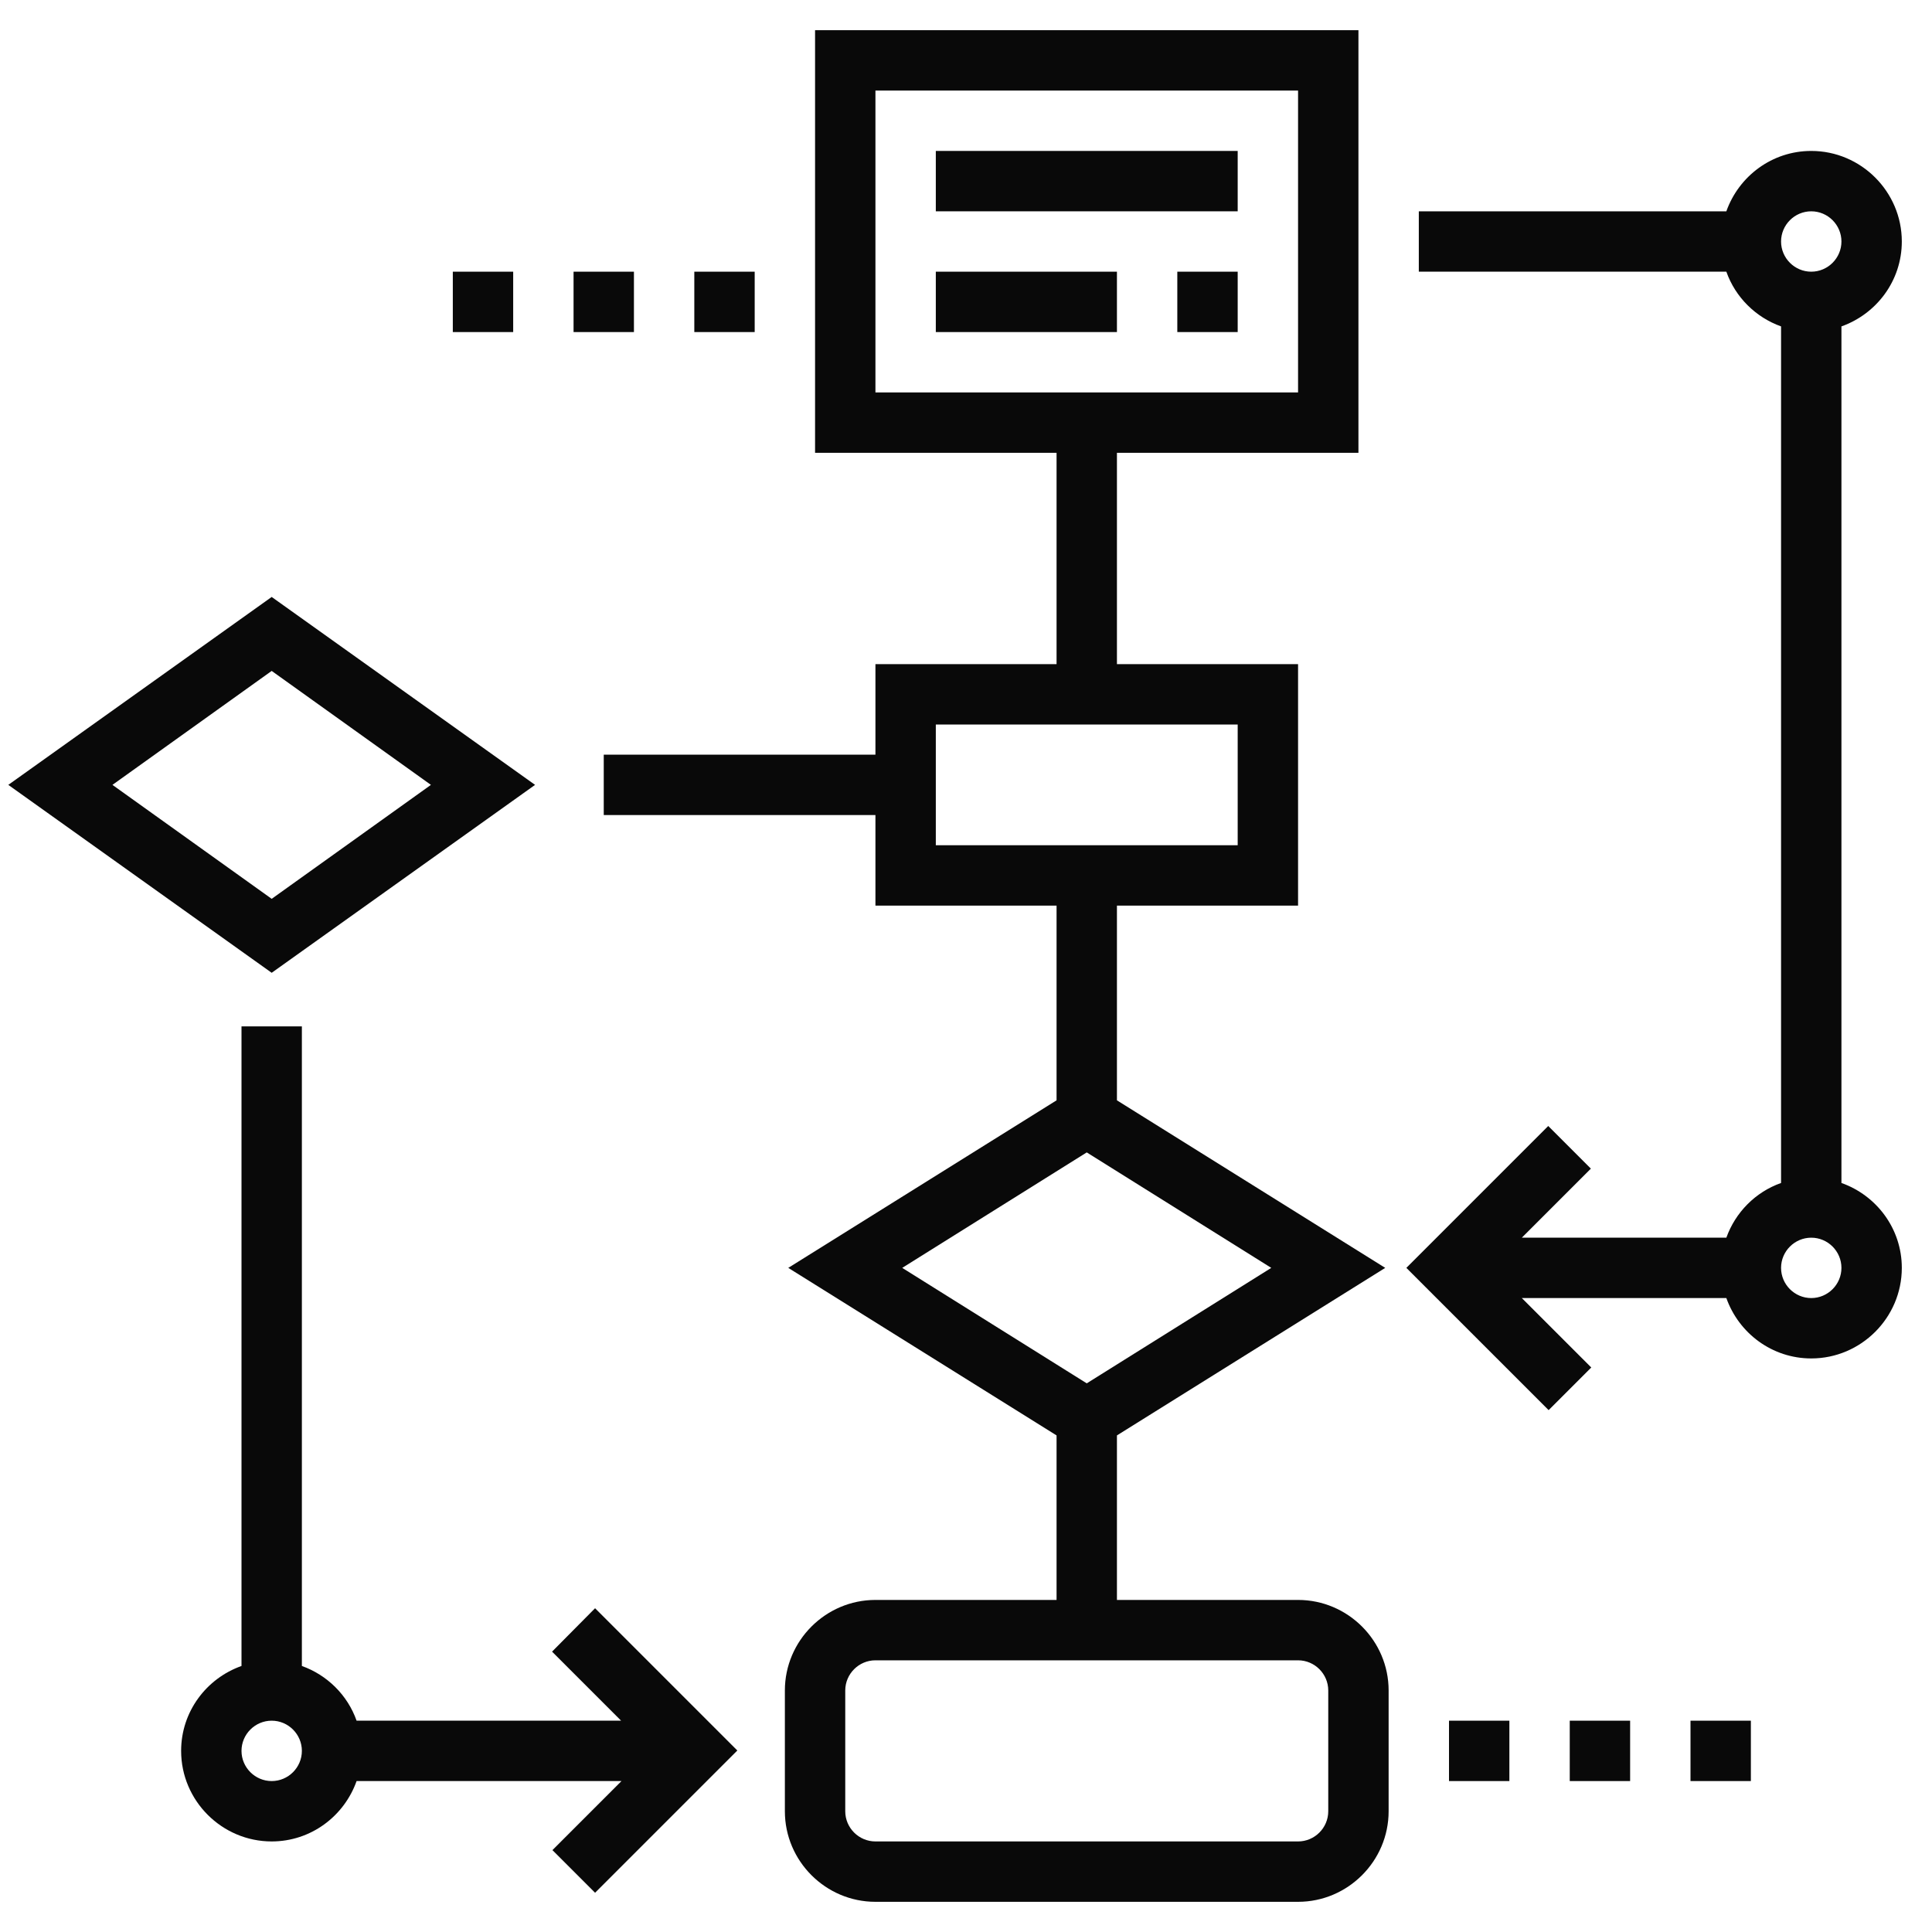
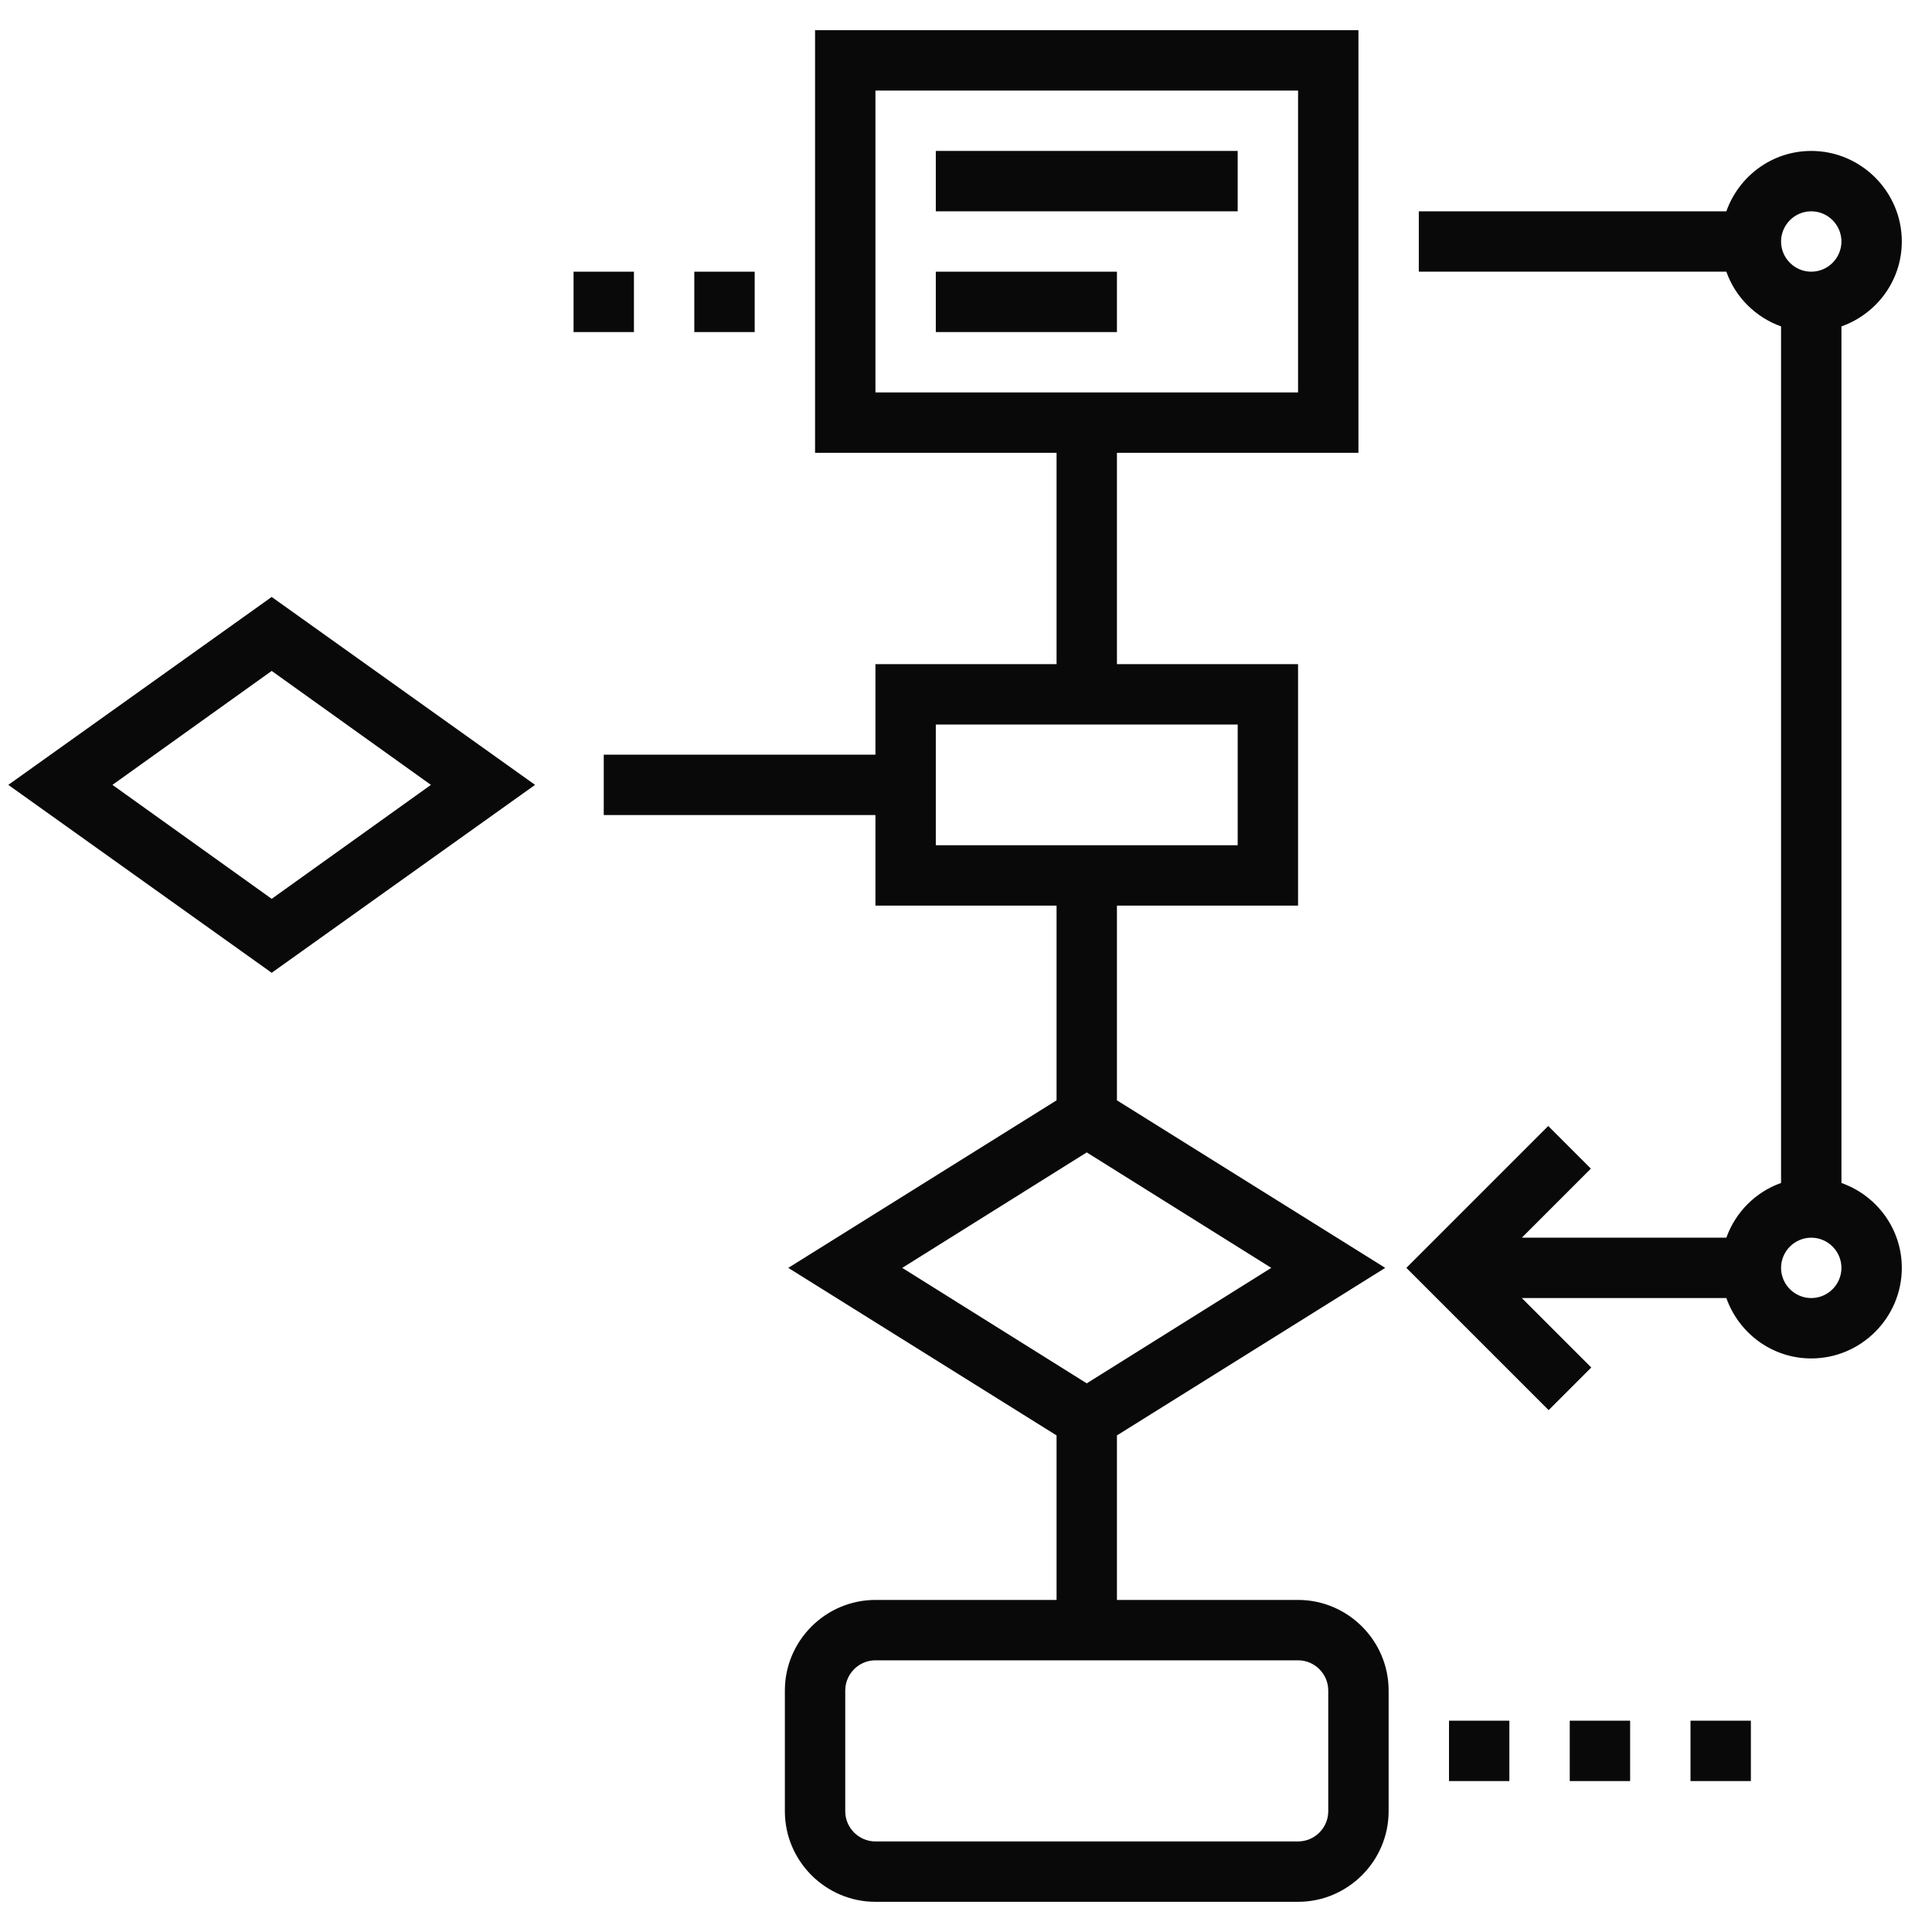
<svg xmlns="http://www.w3.org/2000/svg" version="1.1" id="Layer_5" x="0px" y="0px" viewBox="0 0 512 512" style="enable-background:new 0 0 512 512;" xml:space="preserve">
  <style type="text/css"> .st0{fill:#090909;} </style>
  <g>
    <path class="st0" d="M344,424h-48v-43.6l71.1-44.4L296,291.6V240h48v-64h-48v-56h64V8H216v112h64v56h-48v24h-72v16h72v24h48v51.6 L208.9,336l71.1,44.4V424h-48c-13.2,0-24,10.8-24,24v32c0,13.2,10.8,24,24,24h112c13.2,0,24-10.8,24-24v-32 C368,434.8,357.2,424,344,424z M232,24h112v80H232V24z M248,192h80v32h-80V192z M288,305.4l48.9,30.6L288,366.6L239.1,336 L288,305.4z M352,480c0,4.4-3.6,8-8,8H232c-4.4,0-8-3.6-8-8v-32c0-4.4,3.6-8,8-8h112c4.4,0,8,3.6,8,8V480z" />
-     <path class="st0" d="M146.3,437.7l18.3,18.3H94.5c-2.4-6.8-7.8-12.1-14.5-14.5V272H64v169.5c-9.3,3.3-16,12.1-16,22.5 c0,13.2,10.8,24,24,24c10.4,0,19.2-6.7,22.5-16h70.2l-18.3,18.3l11.3,11.3l37.7-37.7l-37.7-37.7L146.3,437.7z M72,472 c-4.4,0-8-3.6-8-8s3.6-8,8-8s8,3.6,8,8S76.4,472,72,472z" />
    <path class="st0" d="M488,313.5V86.5c9.3-3.3,16-12.1,16-22.5c0-13.2-10.8-24-24-24c-10.4,0-19.2,6.7-22.5,16H376v16h81.5 c2.4,6.8,7.8,12.1,14.5,14.5v227c-6.8,2.4-12.1,7.8-14.5,14.5h-54.2l18.3-18.3l-11.3-11.3L372.7,336l37.7,37.7l11.3-11.3L403.3,344 h54.2c3.3,9.3,12.1,16,22.5,16c13.2,0,24-10.8,24-24C504,325.6,497.3,316.8,488,313.5z M480,56c4.4,0,8,3.6,8,8c0,4.4-3.6,8-8,8 s-8-3.6-8-8S475.6,56,480,56z M480,344c-4.4,0-8-3.6-8-8s3.6-8,8-8s8,3.6,8,8S484.4,344,480,344z" />
    <path class="st0" d="M141.8,208L72,158.2L2.2,208L72,257.8L141.8,208z M72,177.8l42.2,30.2L72,238.2L29.8,208L72,177.8z" />
    <path class="st0" d="M248,40h80v16h-80V40z" />
    <path class="st0" d="M248,72h48v16h-48V72z" />
-     <path class="st0" d="M312,72h16v16h-16V72z" />
+     <path class="st0" d="M312,72h16v16V72z" />
    <path class="st0" d="M448,456h16v16h-16V456z" />
    <path class="st0" d="M416,456h16v16h-16V456z" />
    <path class="st0" d="M384,456h16v16h-16V456z" />
    <path class="st0" d="M152,72h16v16h-16V72z" />
    <path class="st0" d="M184,72h16v16h-16V72z" />
-     <path class="st0" d="M120,72h16v16h-16V72z" />
  </g>
</svg>